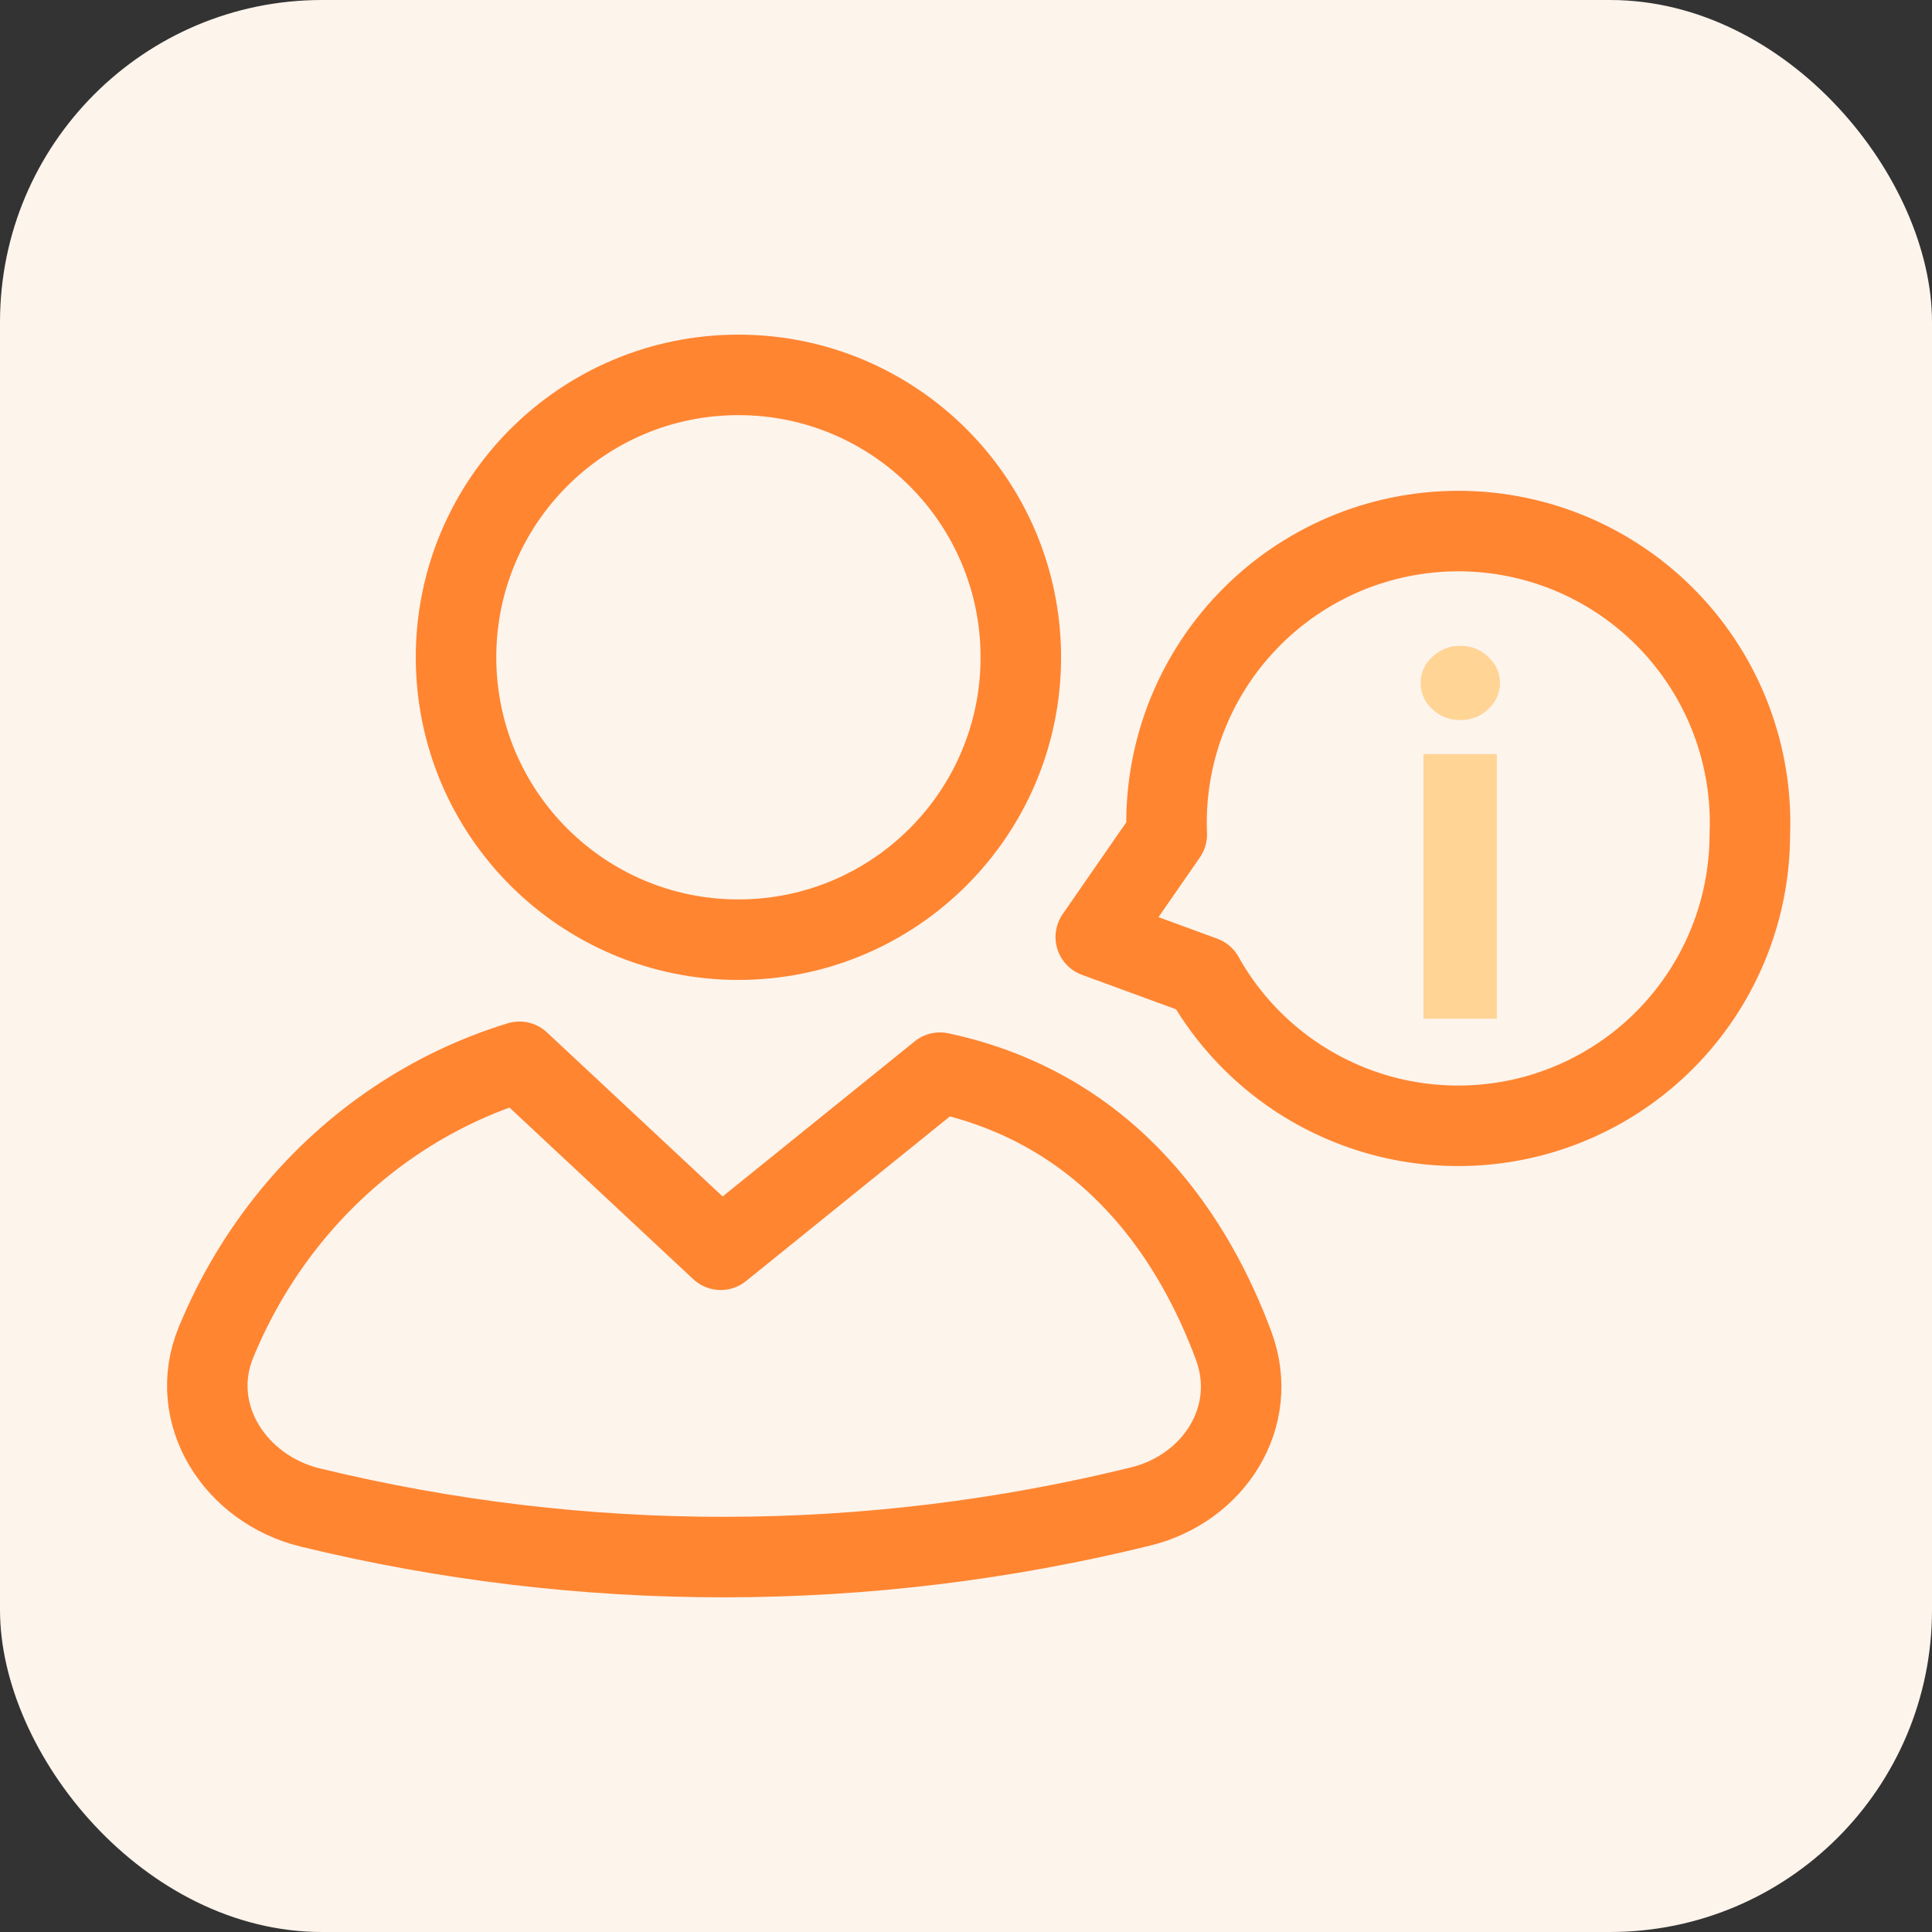
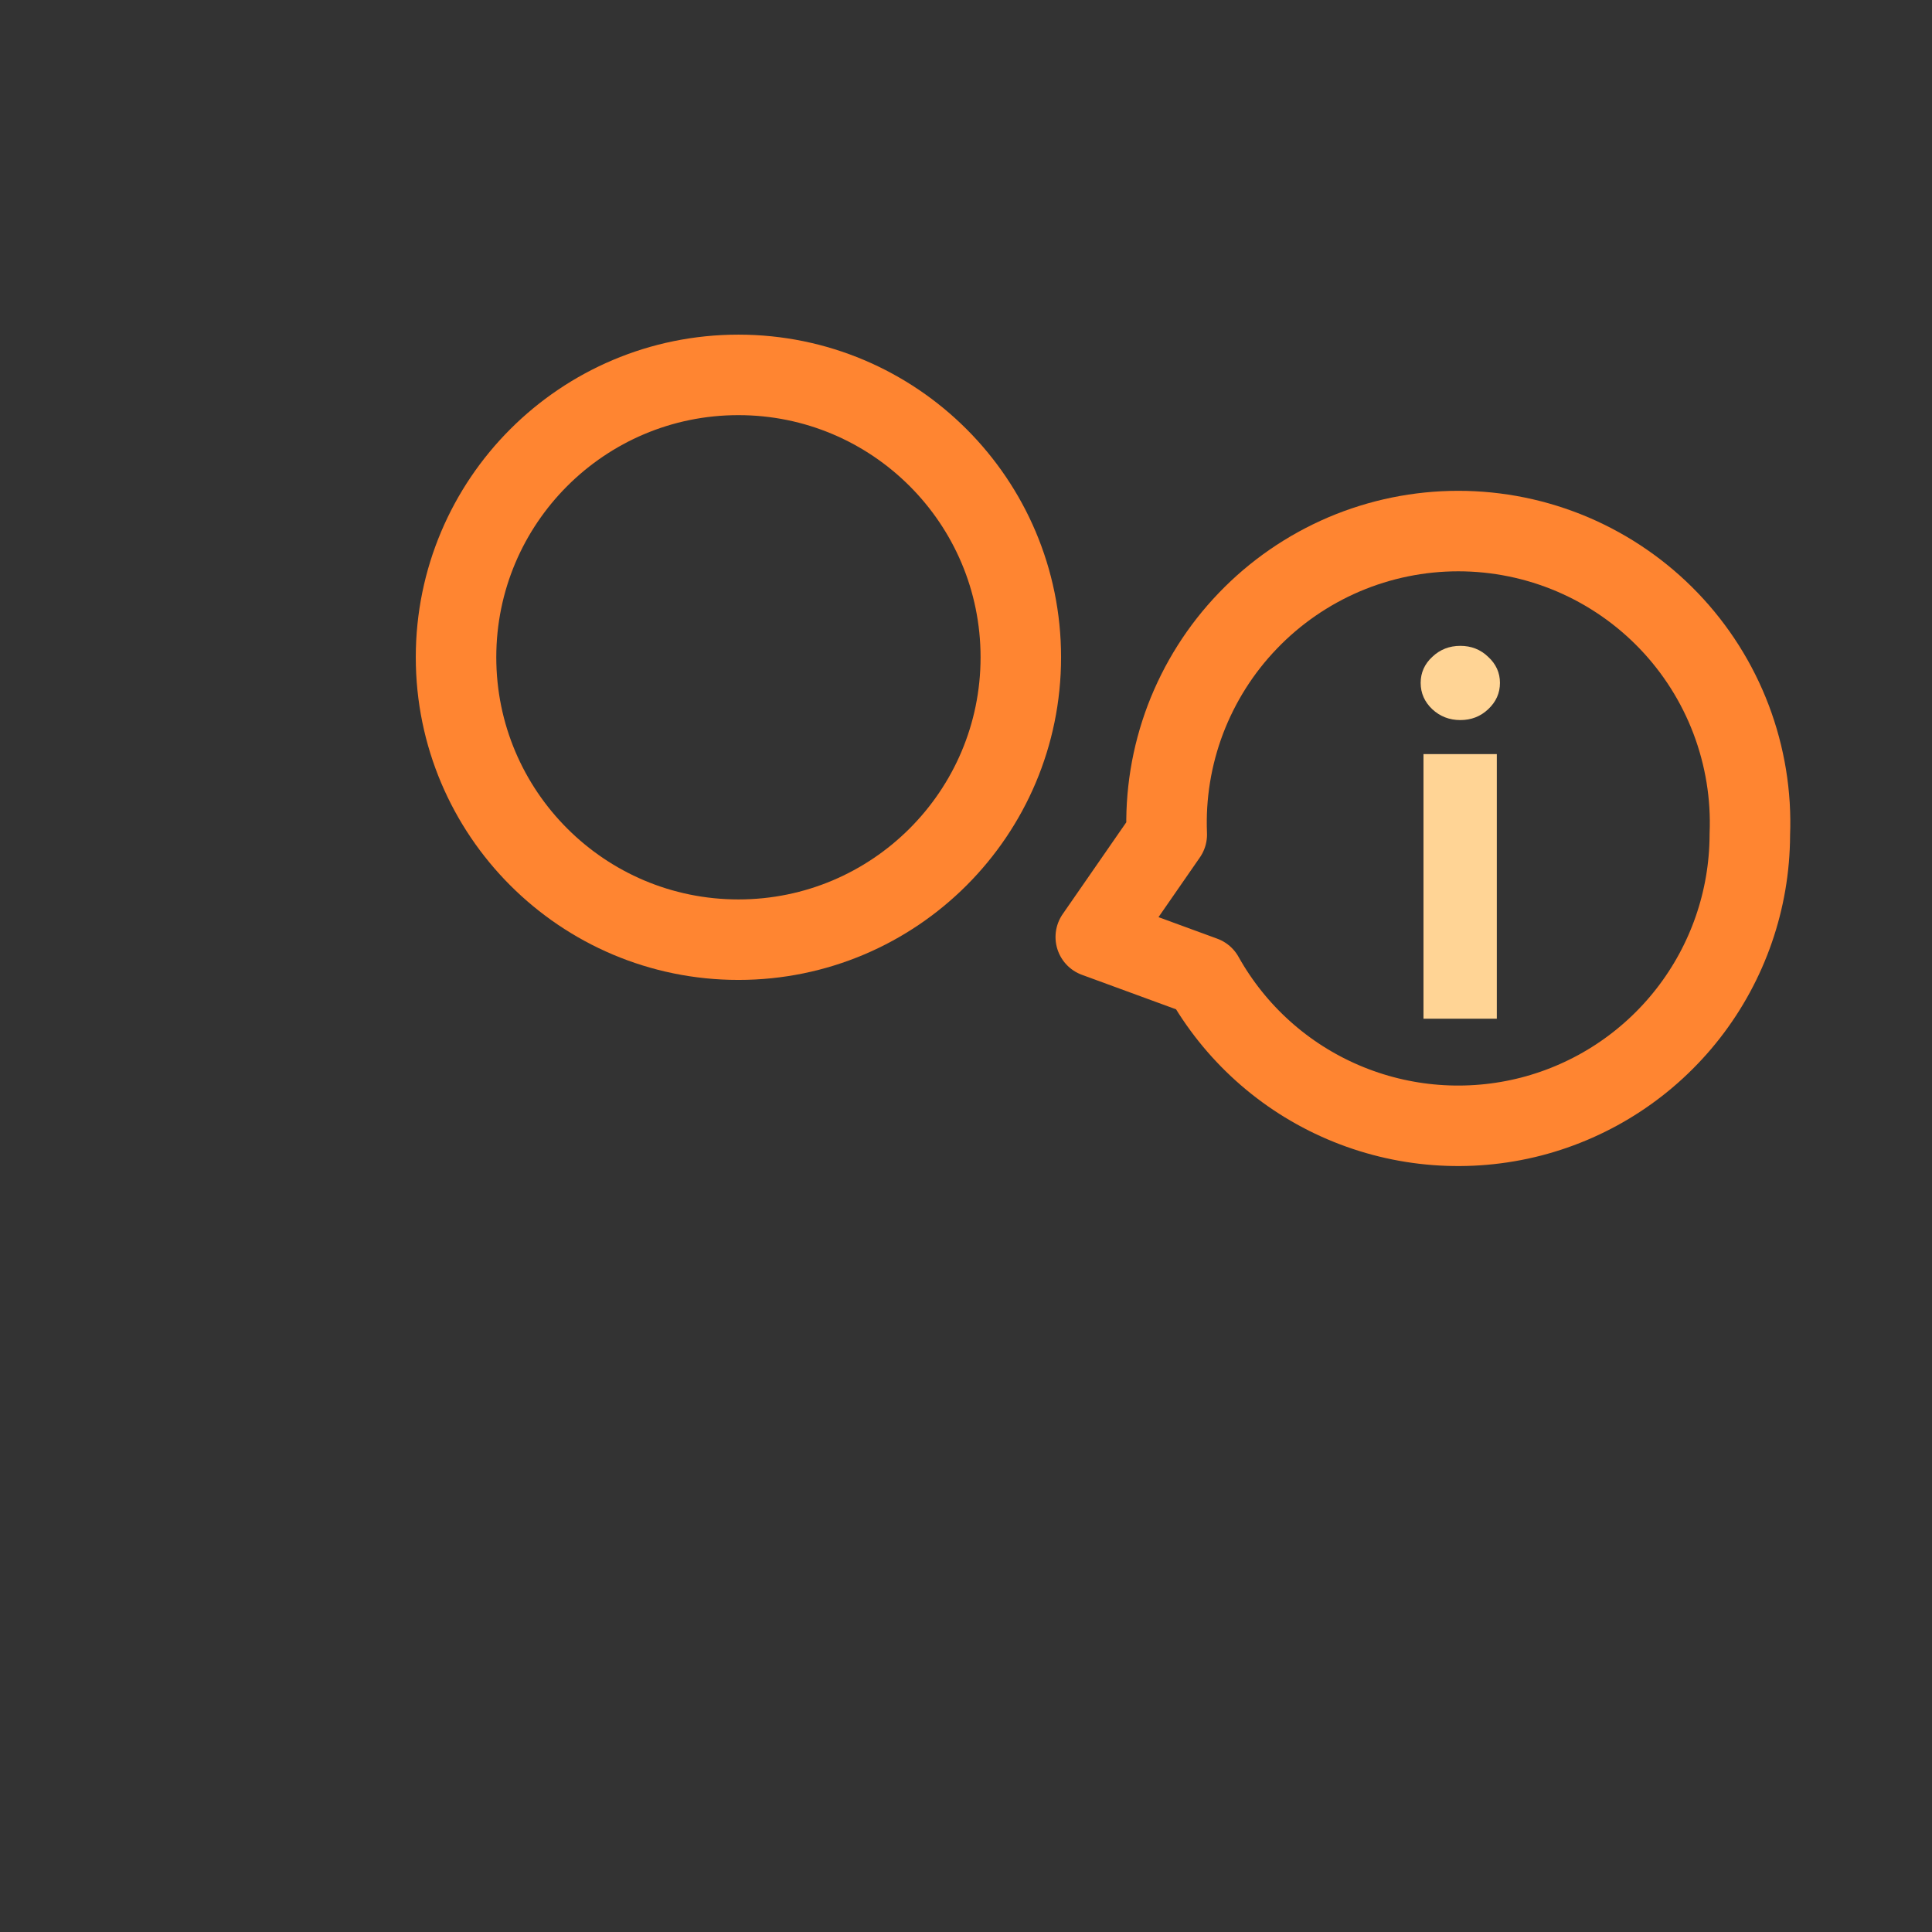
<svg xmlns="http://www.w3.org/2000/svg" width="24" height="24" viewBox="0 0 24 24" fill="none">
  <rect x="0" y="0" width="24" height="24" fill="#333333" stroke="none" />
-   <rect width="24" height="24" rx="4" fill="#FDF4EC" />
  <path d="M9.173 11.673C11.11 11.673 12.681 10.102 12.681 8.165C12.681 6.228 11.11 4.657 9.173 4.657C7.236 4.657 5.665 6.228 5.665 8.165C5.665 10.102 7.236 11.673 9.173 11.673Z" stroke="#FF8531" stroke-linecap="round" stroke-linejoin="round" />
-   <path d="M8.953 15.525L6.453 13.19C5.357 13.525 4.378 14.183 3.634 15.085C3.239 15.564 2.919 16.101 2.683 16.675C2.318 17.565 2.921 18.5 3.855 18.727C7.248 19.552 10.779 19.548 14.17 18.714C15.081 18.49 15.651 17.599 15.326 16.72C14.855 15.448 13.837 13.786 11.677 13.325L8.953 15.525Z" stroke="#FF8531" stroke-linecap="round" stroke-linejoin="round" />
  <path d="M21.737 10.379C21.733 11.18 21.464 11.956 20.972 12.588C20.48 13.22 19.793 13.671 19.018 13.871C18.243 14.07 17.423 14.008 16.687 13.693C15.951 13.379 15.34 12.829 14.949 12.13L13.612 11.64L14.494 10.367C14.474 9.879 14.553 9.393 14.726 8.936C14.9 8.48 15.163 8.063 15.502 7.711C15.84 7.359 16.246 7.079 16.695 6.887C17.144 6.696 17.627 6.597 18.115 6.597C18.604 6.597 19.087 6.696 19.536 6.887C19.985 7.079 20.391 7.359 20.729 7.711C21.067 8.063 21.331 8.48 21.504 8.936C21.677 9.393 21.757 9.879 21.737 10.367V10.379Z" stroke="#FF8531" stroke-linecap="round" stroke-linejoin="round" />
  <path d="M17.683 12.655V9.368H18.594V12.655H17.683ZM18.141 8.945C18.005 8.945 17.889 8.9 17.792 8.81C17.696 8.719 17.648 8.61 17.648 8.483C17.648 8.357 17.696 8.249 17.792 8.16C17.889 8.068 18.005 8.023 18.141 8.023C18.276 8.023 18.392 8.068 18.487 8.16C18.584 8.249 18.633 8.357 18.633 8.483C18.633 8.61 18.584 8.719 18.487 8.81C18.392 8.9 18.276 8.945 18.141 8.945Z" fill="#FFD495" />
</svg>